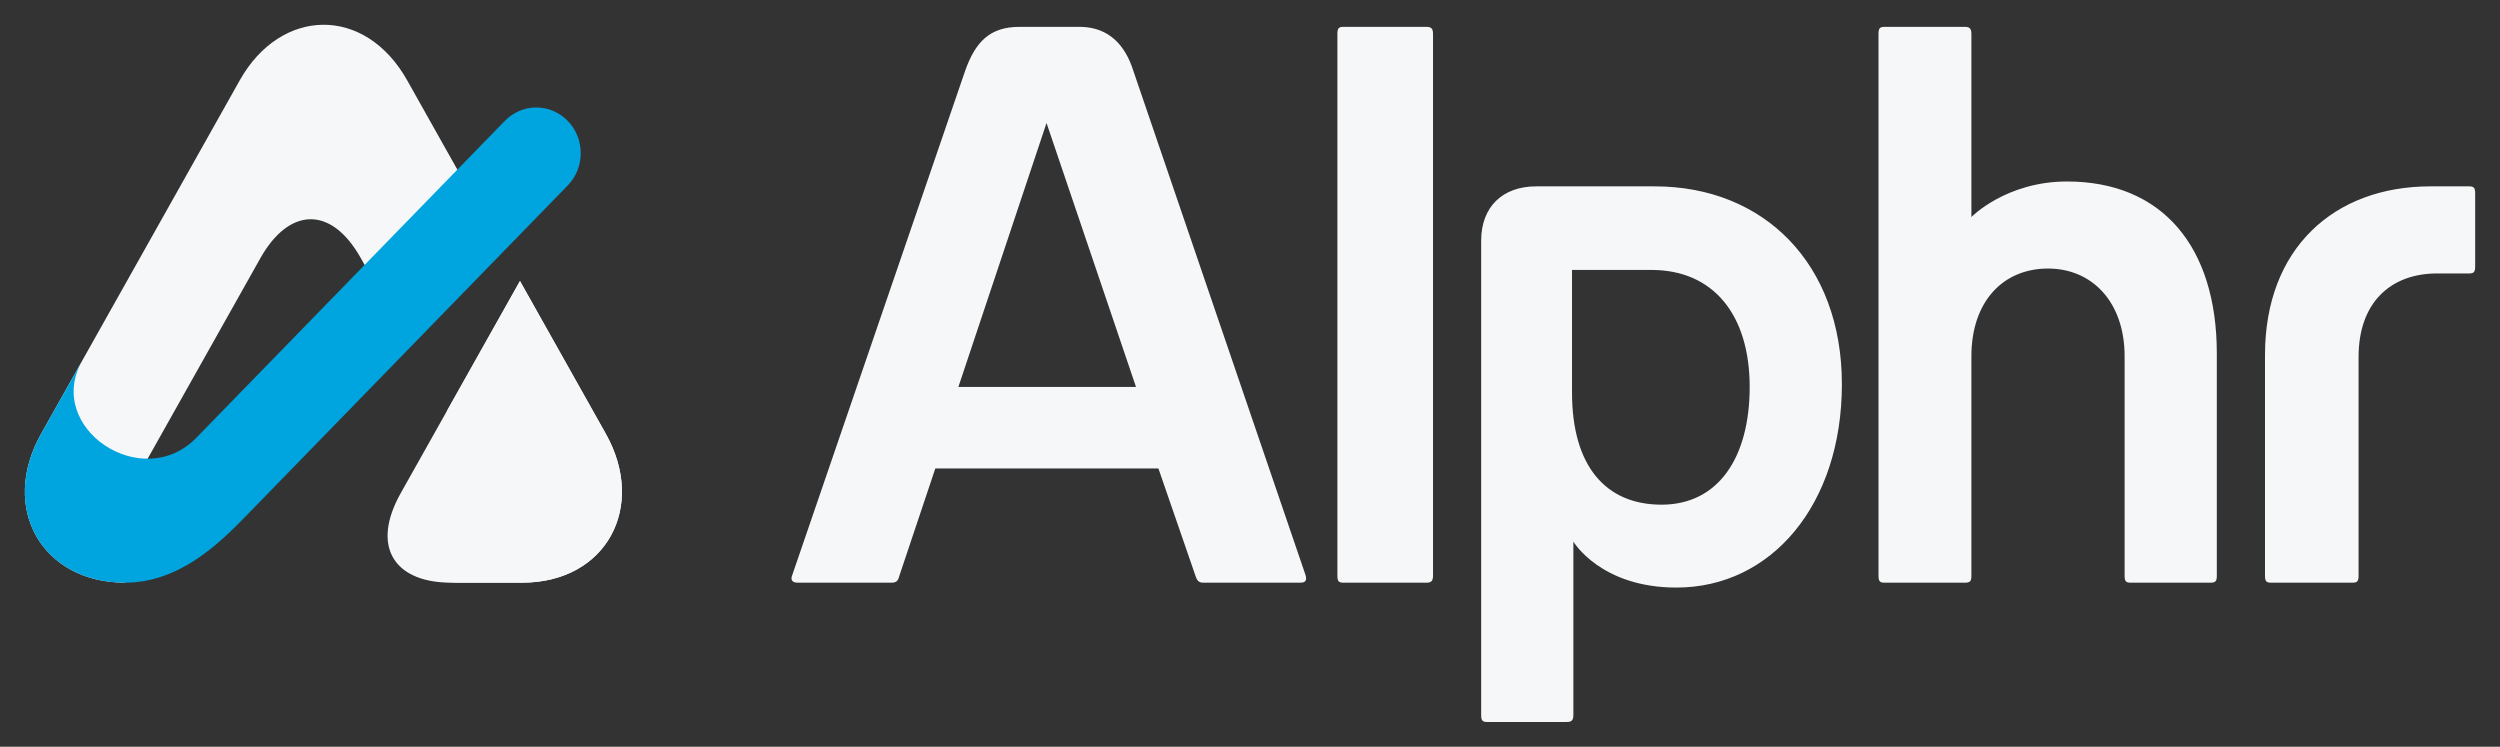
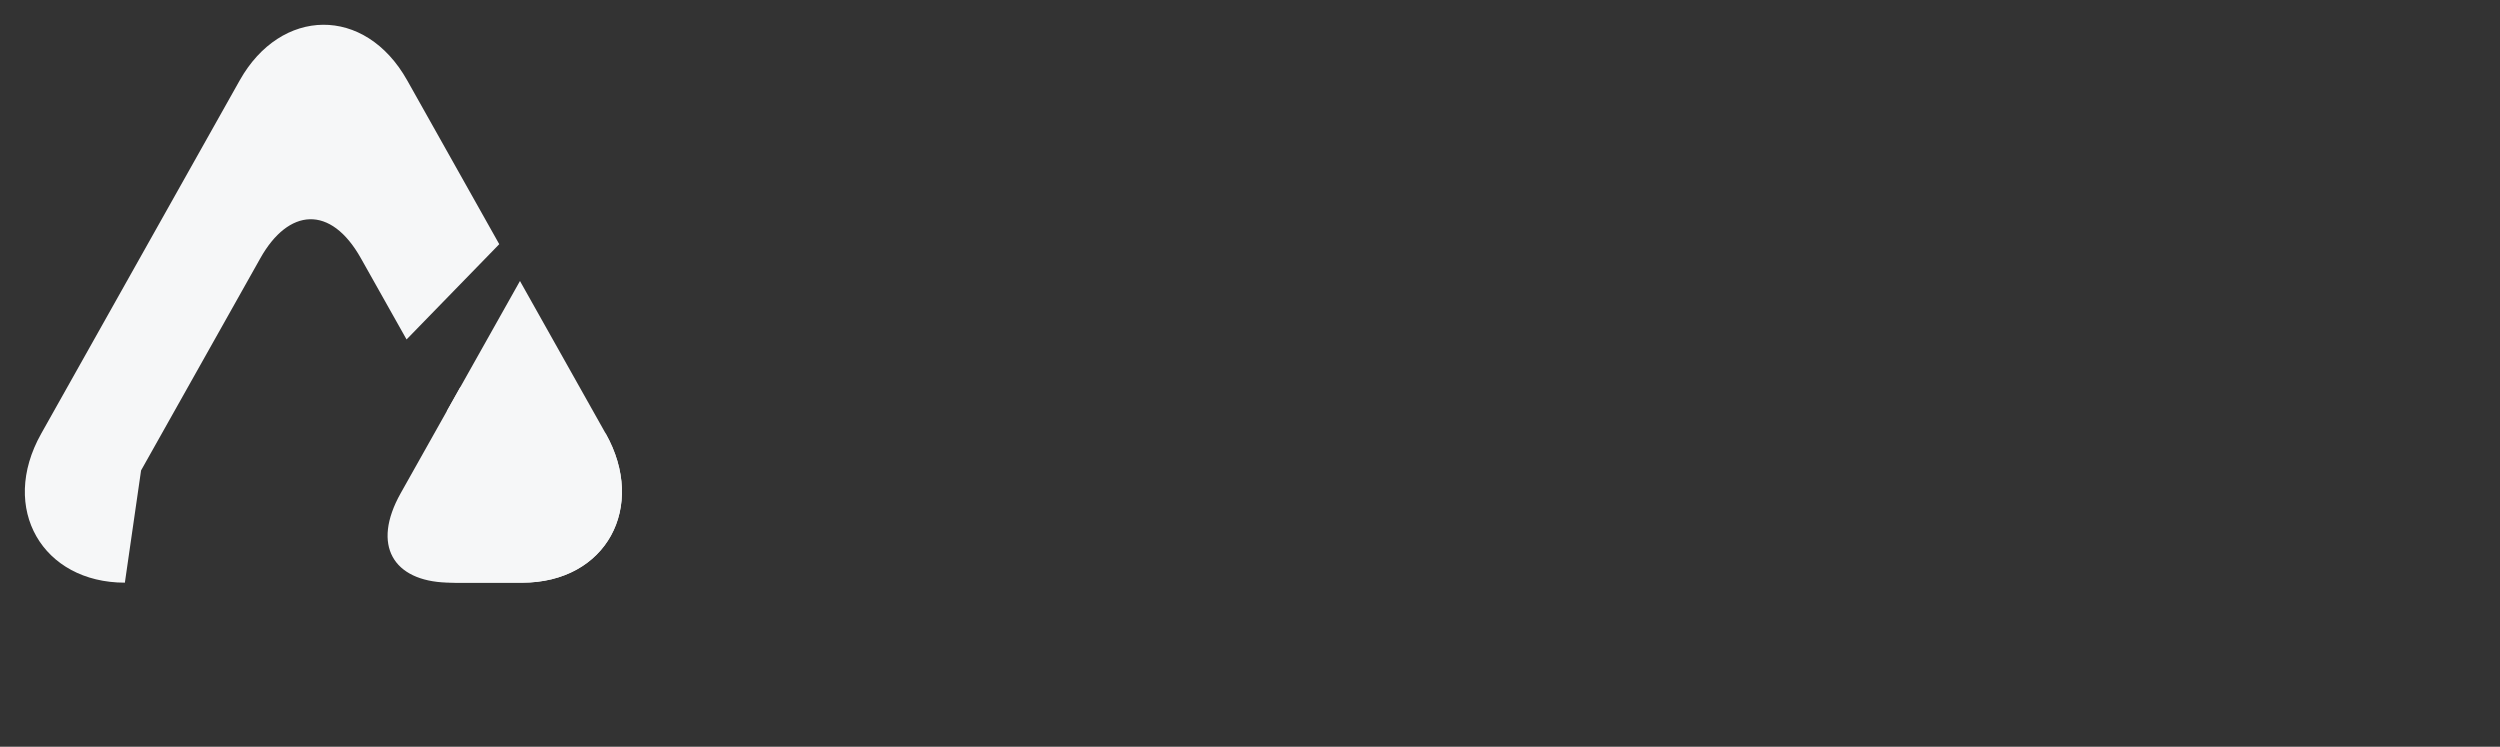
<svg xmlns="http://www.w3.org/2000/svg" width="77" height="23" viewBox="0 0 77 23" fill="none">
  <rect x="0" y="0" width="77" height="23" fill="#333333" stroke="none" />
-   <path d="M24.402 17.711C24.339 17.861 24.402 17.947 24.569 17.947H27.451C27.597 17.947 27.66 17.904 27.701 17.732L28.808 14.428H35.679L36.827 17.754C36.869 17.882 36.931 17.947 37.057 17.947H40.043C40.231 17.947 40.252 17.861 40.21 17.711L34.906 2.179C34.655 1.385 34.154 0.849 33.298 0.827H31.398C30.479 0.827 30.04 1.299 29.727 2.179L24.402 17.711ZM29.518 11.918L32.233 3.788L34.989 11.918H29.518ZM41.192 17.732C41.192 17.904 41.234 17.947 41.38 17.947H43.928C44.074 17.947 44.137 17.904 44.137 17.732V1.042C44.137 0.87 44.074 0.827 43.928 0.827H41.38C41.234 0.827 41.192 0.87 41.192 1.042V17.732ZM48.418 8.314H50.862C52.783 8.314 53.89 9.709 53.89 11.918C53.89 14.085 52.929 15.544 51.175 15.544C49.462 15.544 48.418 14.364 48.418 12.09V8.314ZM45.62 22.023C45.62 22.195 45.662 22.237 45.808 22.237H48.251C48.398 22.237 48.46 22.195 48.46 22.023V16.681C48.46 16.681 49.295 18.097 51.634 18.097C54.558 18.097 56.73 15.544 56.73 11.833C56.73 8.121 54.328 5.74 50.966 5.74H47.312C46.288 5.74 45.62 6.362 45.62 7.413V22.023ZM57.858 17.732C57.858 17.904 57.9 17.947 58.046 17.947H60.51C60.677 17.947 60.719 17.904 60.719 17.732V10.975C60.719 9.28 61.7 8.271 63.079 8.271C64.436 8.271 65.438 9.301 65.438 10.975V17.732C65.438 17.904 65.48 17.947 65.626 17.947H68.07C68.237 17.947 68.278 17.904 68.278 17.732V10.889C68.278 7.585 66.587 5.59 63.663 5.59C61.784 5.59 60.719 6.684 60.719 6.684V1.042C60.719 0.87 60.656 0.827 60.51 0.827H58.046C57.9 0.827 57.858 0.87 57.858 1.042V17.732ZM69.762 17.732C69.762 17.904 69.804 17.947 69.95 17.947H72.456C72.602 17.947 72.644 17.904 72.644 17.732V10.996C72.644 9.323 73.625 8.422 75.066 8.422H76.047C76.194 8.422 76.235 8.379 76.235 8.207V5.954C76.235 5.783 76.194 5.74 76.047 5.74H74.857C71.892 5.74 69.762 7.649 69.762 10.932V17.732Z" fill="#F6F7F8" />
  <path fill-rule="evenodd" clip-rule="evenodd" d="M12.541 2.474L15.377 7.521L12.522 10.455L11.115 7.953C10.186 6.299 8.887 6.407 8.019 7.953L6.182 11.221L4.345 14.489L3.846 17.946C1.318 17.946 -0.033 15.673 1.268 13.358L4.326 7.916L7.384 2.474C8.649 0.225 11.24 0.16 12.541 2.474ZM16.015 8.655L18.658 13.358C19.922 15.608 18.681 17.947 16.08 17.947H13.635C15.494 17.947 16.052 16.737 15.183 15.191L13.762 12.663L16.015 8.655Z" fill="#F6F7F8" />
-   <path fill-rule="evenodd" clip-rule="evenodd" d="M3.846 17.947C5.525 17.947 6.76 16.731 7.569 15.9C8.377 15.069 17.486 5.712 17.486 5.712L17.486 5.712C18.02 5.163 18.02 4.272 17.486 3.723C16.951 3.173 16.084 3.173 15.549 3.723L6.046 13.485C4.381 15.195 1.366 13.183 2.528 11.115L1.268 13.358C-0.033 15.673 1.318 17.947 3.846 17.947Z" fill="#00A5DF" />
-   <path fill-rule="evenodd" clip-rule="evenodd" d="M13.764 17.944C13.805 17.946 13.847 17.946 13.89 17.946H16.079C18.681 17.946 19.922 15.608 18.658 13.358L16.015 8.655L14.178 11.923L13.762 12.663L12.341 15.191C11.435 16.805 12.117 17.892 13.764 17.944Z" fill="#F6F7F8" />
+   <path fill-rule="evenodd" clip-rule="evenodd" d="M13.764 17.944C13.805 17.946 13.847 17.946 13.89 17.946H16.079C18.681 17.946 19.922 15.608 18.658 13.358L14.178 11.923L13.762 12.663L12.341 15.191C11.435 16.805 12.117 17.892 13.764 17.944Z" fill="#F6F7F8" />
</svg>